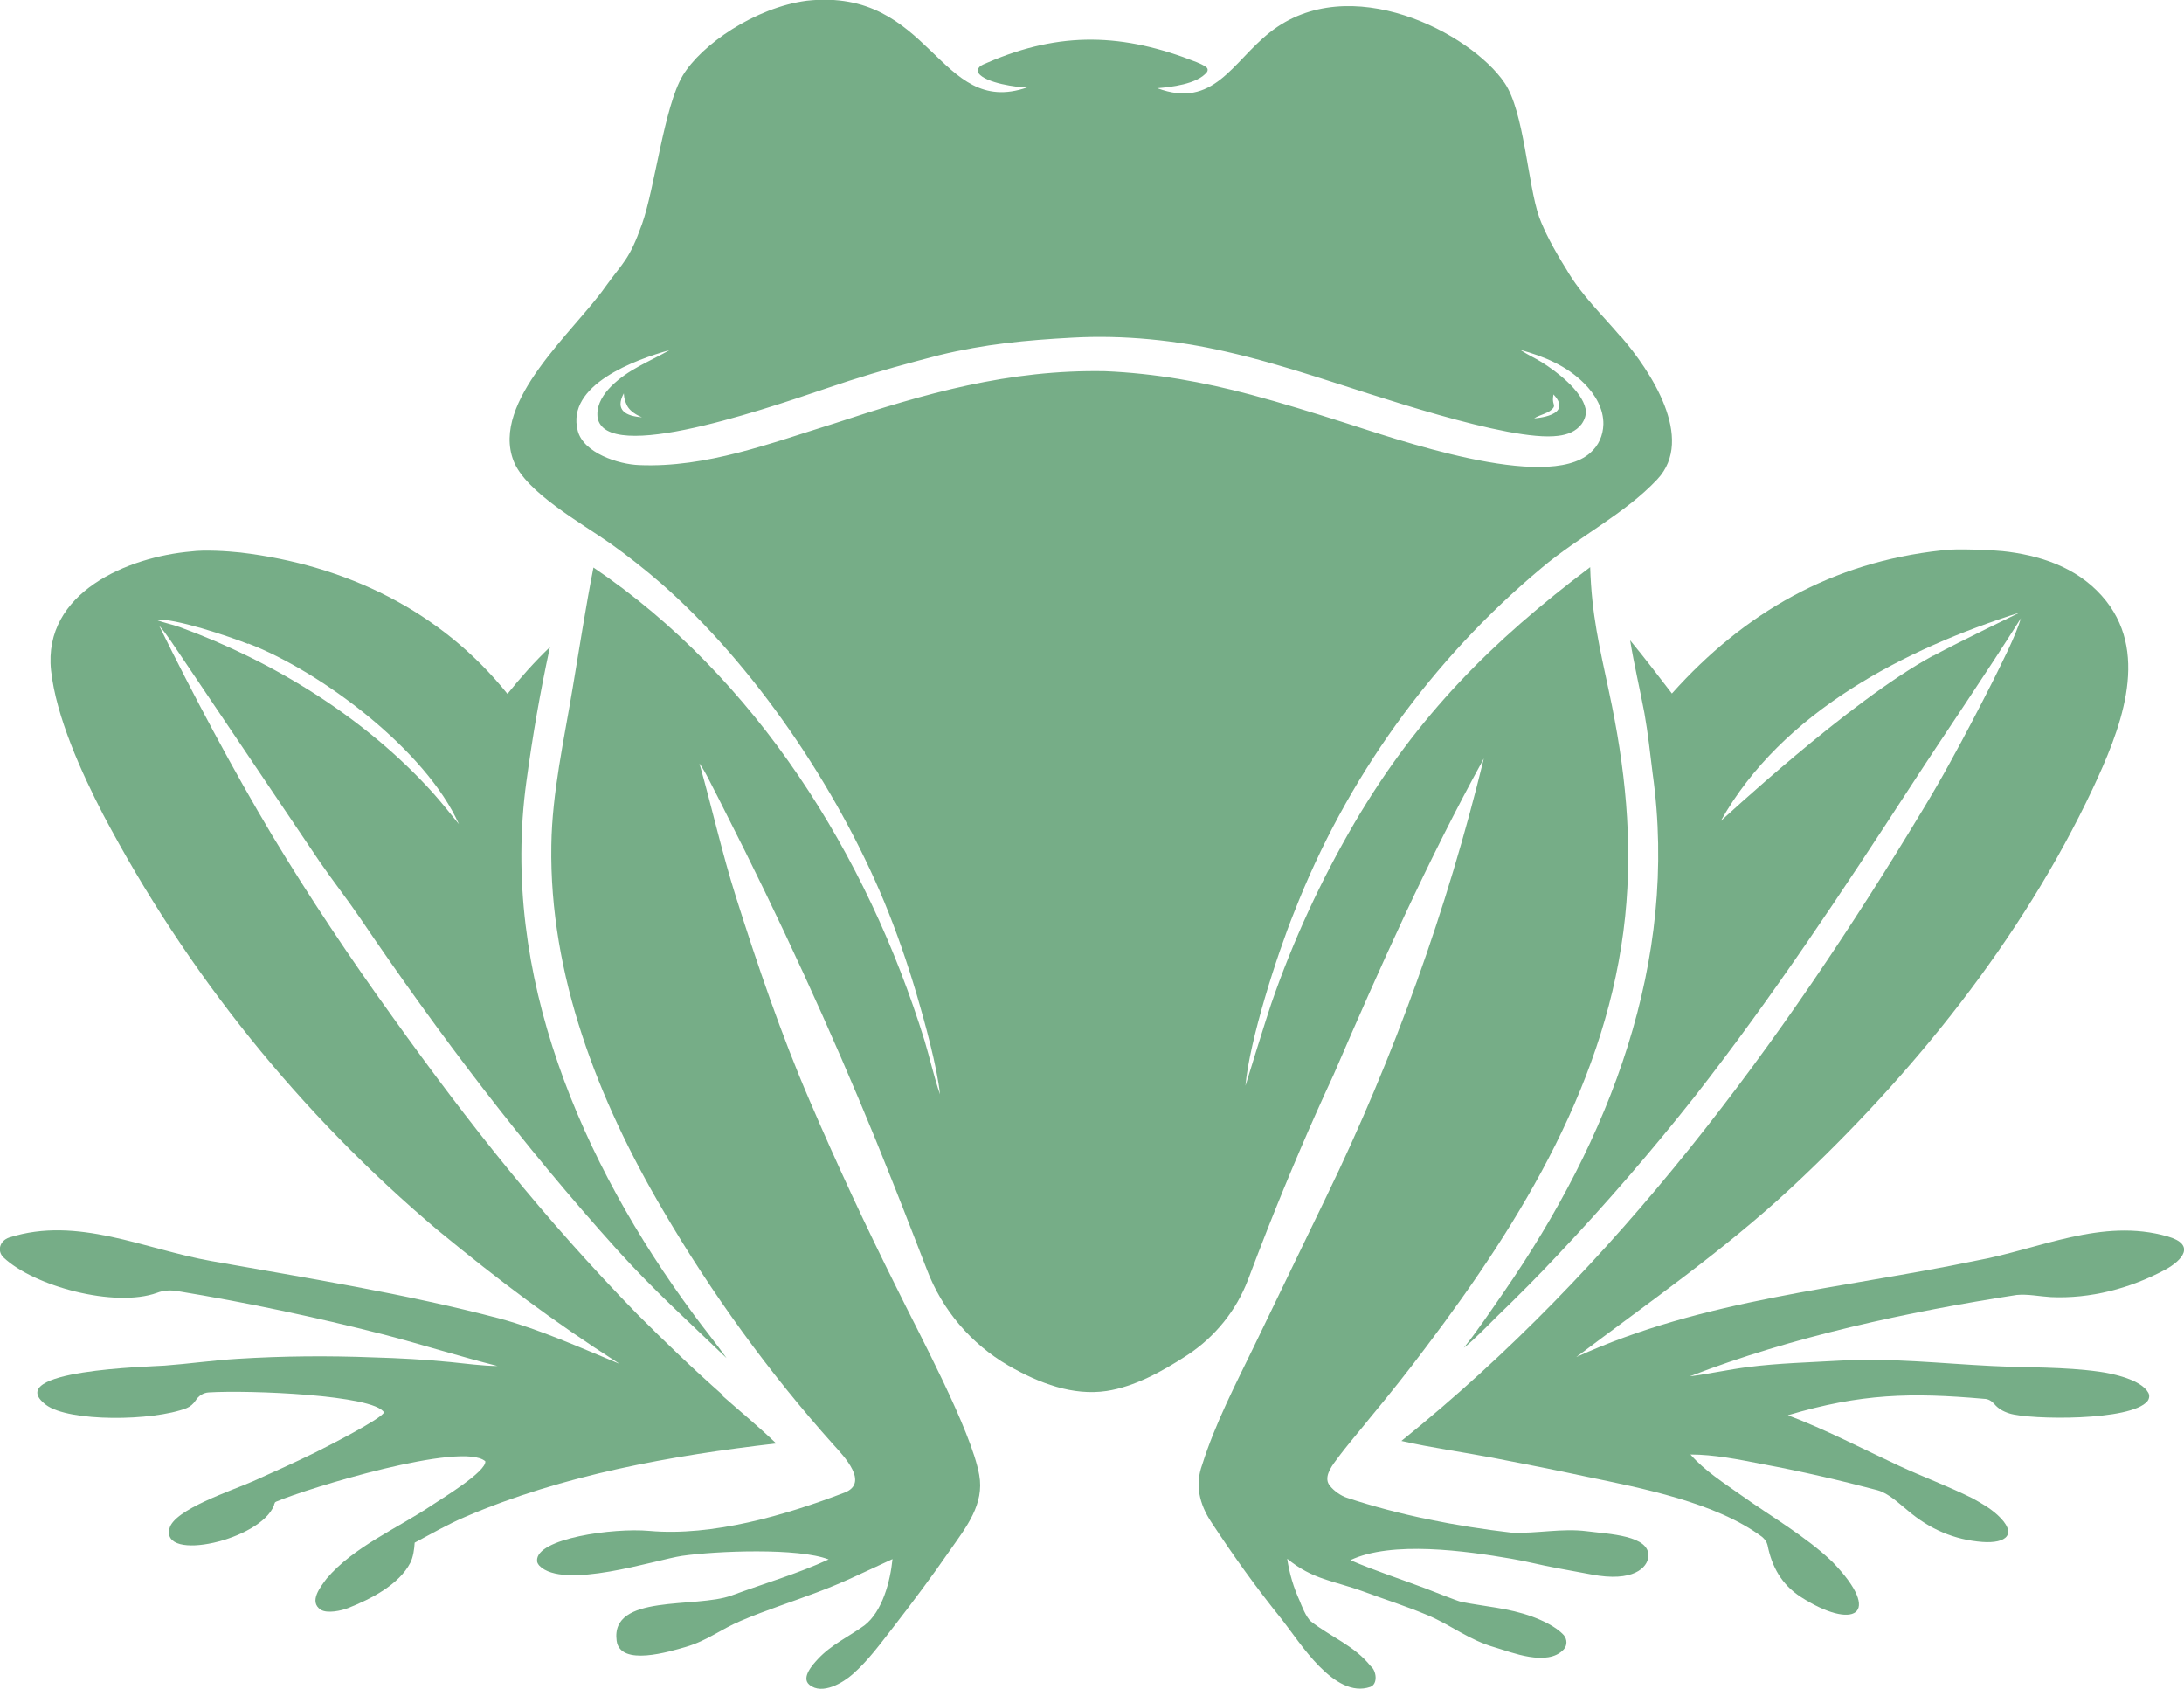
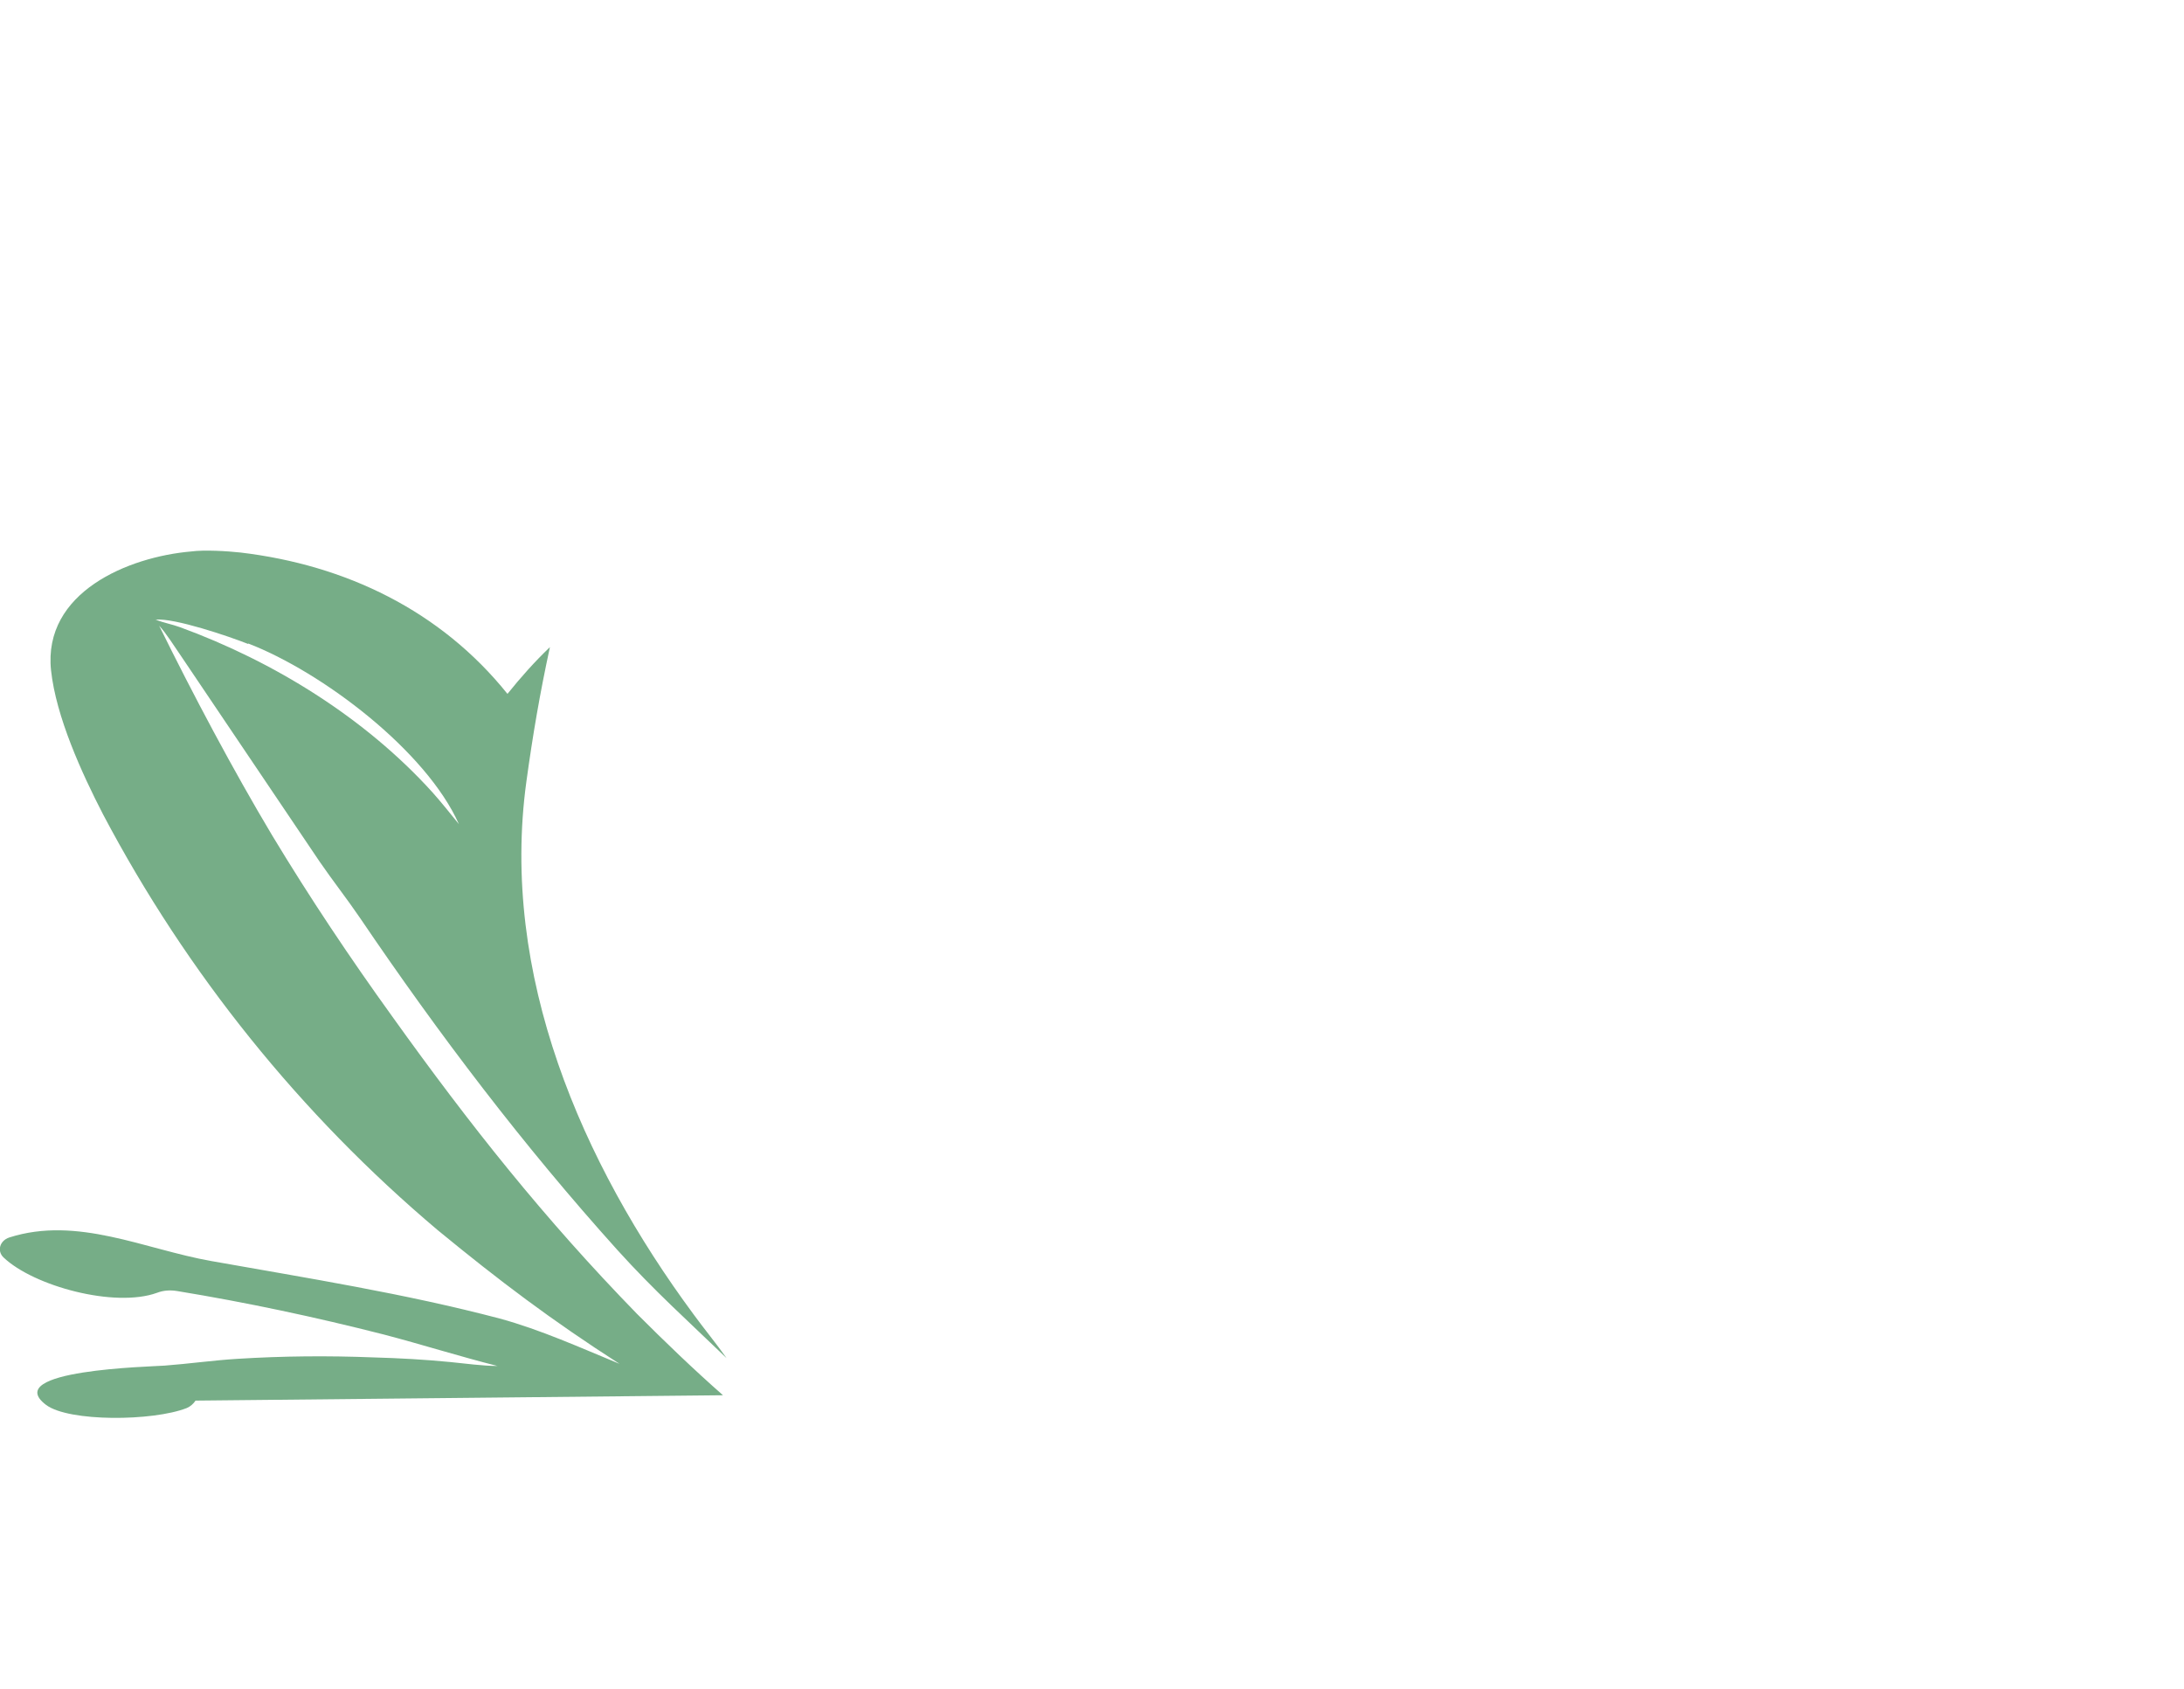
<svg xmlns="http://www.w3.org/2000/svg" id="Layer_1" version="1.1" viewBox="0 0 612 473.2">
  <defs>
    <style>
      .st0 {
        fill: #76ad87;
      }
    </style>
  </defs>
-   <path class="st0" d="M454.3,94.5c-5.3-6.3-11.2-11.8-15.4-19.1-3.4-5.4-6.2-10.7-7.6-14.6-3.2-9.1-4.2-29.6-9.7-37.6-9.4-13.9-43.5-31.8-65.8-14.1-10.5,8.3-15.7,21.5-31.5,15.6,3.7-.3,11.2-1.1,13.9-4.5.3-.4.3-1-.1-1.3-.8-.7-2.1-1.2-2.8-1.5-20.5-8.1-38.1-8.7-58.5.1-.9.4-1.6.6-2.3,1.2-.5.5-.7,1.2-.3,1.8,2,2.8,11,4,13.6,4-24.9,8.6-26.7-28.1-61.7-24.3-14.5,1.9-29.6,12.3-34.8,21-5.2,8.7-7.8,31.5-11.4,41.6s-5.2,10.5-10.3,17.6c-8.7,12.4-32.1,32.1-25.7,48.7,3.4,8.8,19.1,17.5,27.2,23.2,4.9,3.5,9.6,7.2,14.1,11.1,26.2,22.9,49.3,57.3,62.6,89.3,3.5,8.5,6.5,17.2,9.1,26,2.1,7.1,5.8,20.5,6.5,27.9-1.7-5-2.8-10-4.3-15-16.1-52-47.2-101.8-92.8-132.6-2.2,11.2-3.9,22.4-5.8,33.6-2.4,14.5-5.8,29.5-6,44.2-.6,36.3,13.1,71.4,31.3,102.3,13.7,23.4,29.7,45.5,47.8,65.7,2.9,3.2,10.1,10.7,3,13.4-16.5,6.3-36.9,12.3-54.7,10.7-10-.9-31.8,2.1-31.4,8.4,0,.5.3.9.6,1.3,6.7,7,32.6-1.6,40-2.7,9.7-1.4,32.7-2.3,41.1,1-8.7,4-17.4,6.5-27.2,10.1-10,3.7-34-.6-32.2,12.7,1,7.3,14.9,3,19.4,1.7,6.1-1.8,9.7-4.9,15.4-7.3,7-3,14.3-5.3,21.4-8,7.7-2.9,11.3-4.8,21.1-9.3-.6,6.1-2.8,14.7-7.9,18.6-4.3,3.1-9.3,5.4-13,9.4-1.4,1.5-4.8,5.2-2.4,7.2,3.6,3,9.5-.6,12.2-3,4.4-3.9,7.7-8.5,11.3-13.1,5.5-7.1,10.9-14.3,16-21.7,4.5-6.4,9.6-12.8,8.1-21-2.2-12.4-17.1-40-23.2-52.5-8.6-17.2-16.7-34.6-24.3-52.3-7.9-18.3-14.7-38.2-20.7-57.2-3.9-12.3-6.7-25-10.2-37.3,1.6,2.1,3.7,6.7,5,9.1l7.7,15.3c15.1,30.4,29,61.4,41.5,93,3.2,8,9.5,24.3,9.5,24.3,4.3,11.4,12.4,20.9,22.9,27,8.7,5,18.1,8.5,27.5,7.1,7.8-1.2,15.5-5.4,22.7-10.1,7.7-5.1,13.6-12.4,16.9-21,1.9-5,3.8-10,5.7-14.8,5.7-14.4,11.8-28.7,18.3-42.7,13-30.1,26.3-59.9,42.1-88.6-10.3,42.3-25.1,83.5-44.1,122.7l-20.3,42c-5.2,10.7-10.9,21.7-14.5,33.1-2.1,5.7-.8,11.1,2.5,16.1,6.4,9.7,12.3,18,19.8,27.3,5,6.3,14.7,22.4,24.8,18.9,2.2-.8,1.7-4.6.1-5.8-4.5-5.7-11.2-8.2-16.7-12.5-1.4-1.1-2.8-4.8-3.2-5.8-1.7-3.7-2.9-7.7-3.5-11.8,7.2,5.9,12.9,6.1,21.4,9.2,6.2,2.3,11.7,4,17.9,6.6,6.9,2.9,11.4,6.9,19.1,9.1,4.2,1.2,14.5,5.5,19.1.5,1-1.1,1-2.8,0-4-2.3-2.5-6.2-4.2-8.9-5.2-6.6-2.4-13.2-2.8-19.8-4.1-1-.2-8.8-3.3-10.1-3.8-6.9-2.6-14.3-5-21-7.9,11.6-5.5,32.3-2.6,45.1-.4,4.2.7,8.3,1.8,12.7,2.6,3.2.6,6.5,1.2,9.7,1.8,11.9,2.3,15.7-2,16-4.9.6-6.1-11.2-6.4-17.2-7.2-7.1-.9-14,.7-21.1.4-15.5-1.8-31.5-4.9-46.2-9.8-1.6-.5-3.6-1.9-4.7-3.3-1.9-2.2.2-5.2,1.7-7.2,3-4.1,6.5-8.1,9.7-12.1,5.3-6.4,10.5-12.9,15.5-19.6,27-35.7,51.1-75.2,55.8-120.6,2.2-21.3,0-42-4.5-62.9-2.7-12.7-4.9-21.8-5.3-35-27.5,20.7-48.3,41.5-65.9,71.4-9.5,16.2-17.4,33.3-23.5,51-.7,1.9-7.2,22.8-7.2,22.9,1.1-12.6,8.8-36.6,13.6-48.5,14.6-37.5,38.5-70.8,69.4-96.6,10.3-8.7,23.3-15.1,32.4-24.8,10.8-11.5-2.1-30.6-10-39.8h-.1ZM449.3,118.9c-.1,3.1-1.3,5.9-3.7,8-12.4,11-54.9-4.1-69.2-8.6-8.5-2.7-17.2-5.4-25.8-7.7-13.5-3.6-26.9-6-40.9-6.6-27-.5-50.4,6.2-75.8,14.6-17.8,5.5-35.9,12.5-54.8,11.7-5.8-.2-15.6-3.4-17.2-9.6-3.4-12.9,16.3-20,25.7-22.6-5.6,3.2-11.6,5.4-16.3,10.1-2.1,2.1-4,4.9-3.9,8,0,1.5.6,2.7,1.7,3.7,9.7,8.3,56.5-9.3,68.8-13.2,8.4-2.7,16.8-5,25.3-7.2,12.8-3.1,24.2-4.2,37.3-4.9,14.3-.8,29.1.7,43,3.9,8.4,1.9,16.9,4.4,25.1,7,15.1,4.7,54.3,18.4,68,16.6,2.6-.3,5-1.2,6.6-3.3.9-1.3,1.4-2.7,1.1-4.3-1.1-5.1-8.2-10.5-12.4-13.1-1.8-1.1-3.8-2-5.6-3.2,0,0-.2,0-.3-.2,6.7,1.9,12.9,4.4,17.9,9.4,3.1,3.1,5.5,7.1,5.4,11.6h0ZM179.9,116.9c-4.4-.3-7.7-1.9-5.1-6.7.1,1.6.4,2.3.9,3.4,1.1,2.2,4.2,3.3,4.2,3.3h0ZM435.3,110.5c5.8,6.1-5.4,6.7-5.4,6.7,1.7-1.1,4.3-1.4,5.4-3,.2-.3.2-.6.1-.9-.3-1-.3-1.5-.1-2.7h0Z" />
-   <path class="st0" d="M607.4,346.4c-18.4-5.3-36,3.6-53.7,6.8-37.8,7.9-76.4,10.7-112,27,20.3-15.3,41.5-30,60.1-47.3,34.1-31.7,64.7-69.7,84.6-111.9,7.5-16,16.1-37,3.8-52.6-6.8-8.6-16.8-12.4-27.4-13.8-3.4-.5-15.1-1-18.7-.4-30.6,3.3-55.2,17.3-75.6,40.1-4-5.2-7.5-9.8-11.7-14.9,1.1,6.8,2.7,13.5,4,20.4,1,5.6,1.6,11.3,2.3,16.9,7.4,52.7-12.1,102.5-41.7,145.3-3.4,4.9-7.5,11-11.2,15.6,2.7-2.1,6.6-6.1,9.1-8.6,5.9-5.7,11.7-11.5,17.3-17.5,13.4-14.2,26.2-29,38.3-44.3,21.6-27.6,41.4-57.5,60.5-86.9,10.2-15.7,20.9-31.2,30.9-47.1-1.5,5.1-5.4,12.6-7.8,17.5-3.9,7.7-7.9,15.4-12.1,23-2.4,4.4-4.9,8.7-7.5,13-39.7,65.8-85.9,128.5-146.2,177,8.3,1.9,17.1,3.1,25.5,4.7,8.8,1.7,17.5,3.4,26.3,5.3,15.4,3.2,36.3,7.2,49.3,16.9.7.6,1.3,1.4,1.5,2.3,1.2,6,3.9,11,9.3,14.5,14.6,9.4,23.4,5.2,8.9-9.8-7.5-7.2-17.2-12.7-25.6-18.7-4.8-3.4-10.3-6.9-14.2-11.4,6.6,0,13.6,1.4,20.2,2.7,10.8,2,21.6,4.5,32.2,7.3,3.2.9,6,3.7,8.5,5.7,6.1,5.2,13,8.2,20.9,8.8,6.7.5,10.1-2.2,4.2-7.6-2.1-1.9-4.4-3.2-6.9-4.6-6.8-3.4-13.9-6-20.8-9.2-10.3-4.8-20.4-10.1-31-14.1,20.5-6.1,34.5-6.4,55-4.6,1.1,0,2.1.6,2.8,1.4,1.1,1.3,2.4,2.1,4.3,2.7,5.7,1.8,34.2,2.2,38.7-3.5.5-.7.6-1.6.2-2.3-2-3.7-10.1-5.4-13.7-5.9-10-1.4-20.2-1.1-30.2-1.6-14.2-.7-28.3-2.3-42.5-1.5-8.6.5-17.2.7-25.8,1.8-5.4.7-10.9,1.9-16.3,2.6,28.6-11.1,61.2-18.1,91.6-22.8,3.2-.3,6.3.4,9.6.6,11.1.5,22.1-2.4,31.9-7.6,5-2.7,8.8-7.1.8-9.4h0ZM541.7,183.7c-23.4,12.6-59.7,46.6-59.5,46.3,17.2-30.6,51.6-48.2,83.8-58.4,0,0-16.8,8.1-24.2,12.1h0Z" />
-   <path class="st0" d="M202.6,390.9c-8.3-7.3-16.3-15-24.1-22.8-26.1-26.8-46.8-52.9-68.5-83.2-11.9-16.5-23.2-33.4-33.7-50.8-11-18.4-22.2-39.5-31.7-58.8,1.9,2,4.4,6,6,8.3l9.1,13.5,29.8,44.2c3.7,5.4,7.8,10.6,11.4,15.9,22.1,32.6,45.7,63.7,72.1,93,10.4,11.5,19.7,19.8,30.6,30.3-2.9-4.1-6.2-8.1-9.2-12.2-31.5-42.6-54.3-95.3-46.9-149.3,1.8-13.1,3.8-24.8,6.6-37.7-4.3,4.1-8.2,8.5-11.9,13.1-18.7-23.3-45.3-36.1-74.8-39.6-3.7-.4-10.1-.8-13.8-.3-17.6,1.5-41.6,11.4-39.3,33.3,1.4,13,8.6,28.8,14.6,40.4,23.5,44.5,55.3,84,93.7,116.4,17.4,14.3,32,25.3,51,37.5-10.9-4.5-22.2-9.6-33.6-12.7-26.6-7-53.8-11.3-80.8-16.1-18.7-3.3-37.5-12.7-56.6-6.6-2.7.9-3.5,3.8-1.6,5.6,8.4,8,31.1,14.2,43,9.9,1.8-.7,3.7-.8,5.6-.5,19.5,3.2,38.8,7.3,58,12.2,10.7,2.8,21.1,6.1,31.8,8.8-4.1,0-9.1-.7-13.2-1.1-7.1-.7-14.3-1.1-21.5-1.3-12.7-.5-25.4-.4-38.2.4-6.6.4-13.7,1.4-20.4,1.9-3.8.3-46.1,1.2-33.2,11,6.4,4.8,29.9,4.6,39.4.9,1-.4,1.9-1.2,2.5-2.1h0c.8-1.3,2.1-2.2,3.7-2.3,11.3-.7,46.3.7,49.1,5.6-.6,1.8-16.4,9.8-19.4,11.3-5.7,2.8-11.5,5.4-17.3,8-5.9,2.6-22.1,7.9-23.4,13.2-2.5,9.6,25.6,3.3,29.3-6.5,0,0,0-.3.2-.6,0-.2.2-.3.4-.4,8.9-3.8,52.2-17,58.6-11.3.3,2.9-12.1,10.4-14.8,12.2-9.6,6.5-22.1,11.7-29.7,20.7-1.6,2.2-5.1,6.4-1.6,8.7,1.8,1.1,5.7.3,7.7-.5,6.3-2.5,14.2-6.5,17.4-12.7.8-1.6,1.1-3.8,1.2-5.6,4.5-2.4,9.4-5.2,14.1-7.2,27.4-11.8,57.8-17.2,87.2-20.6-5-4.8-10-8.9-15.1-13.4h.2ZM69.6,180.3c20.7,8,49.8,30,59,50.6-1.7-2.1-5.4-6.7-7.4-8.9-18.9-20.9-44.5-36.7-70.8-46.3-2.2-.8-4.5-1.2-6.8-2.1,5.3-.5,20.6,4.7,25.9,6.8h0Z" />
+   <path class="st0" d="M202.6,390.9c-8.3-7.3-16.3-15-24.1-22.8-26.1-26.8-46.8-52.9-68.5-83.2-11.9-16.5-23.2-33.4-33.7-50.8-11-18.4-22.2-39.5-31.7-58.8,1.9,2,4.4,6,6,8.3l9.1,13.5,29.8,44.2c3.7,5.4,7.8,10.6,11.4,15.9,22.1,32.6,45.7,63.7,72.1,93,10.4,11.5,19.7,19.8,30.6,30.3-2.9-4.1-6.2-8.1-9.2-12.2-31.5-42.6-54.3-95.3-46.9-149.3,1.8-13.1,3.8-24.8,6.6-37.7-4.3,4.1-8.2,8.5-11.9,13.1-18.7-23.3-45.3-36.1-74.8-39.6-3.7-.4-10.1-.8-13.8-.3-17.6,1.5-41.6,11.4-39.3,33.3,1.4,13,8.6,28.8,14.6,40.4,23.5,44.5,55.3,84,93.7,116.4,17.4,14.3,32,25.3,51,37.5-10.9-4.5-22.2-9.6-33.6-12.7-26.6-7-53.8-11.3-80.8-16.1-18.7-3.3-37.5-12.7-56.6-6.6-2.7.9-3.5,3.8-1.6,5.6,8.4,8,31.1,14.2,43,9.9,1.8-.7,3.7-.8,5.6-.5,19.5,3.2,38.8,7.3,58,12.2,10.7,2.8,21.1,6.1,31.8,8.8-4.1,0-9.1-.7-13.2-1.1-7.1-.7-14.3-1.1-21.5-1.3-12.7-.5-25.4-.4-38.2.4-6.6.4-13.7,1.4-20.4,1.9-3.8.3-46.1,1.2-33.2,11,6.4,4.8,29.9,4.6,39.4.9,1-.4,1.9-1.2,2.5-2.1h0h.2ZM69.6,180.3c20.7,8,49.8,30,59,50.6-1.7-2.1-5.4-6.7-7.4-8.9-18.9-20.9-44.5-36.7-70.8-46.3-2.2-.8-4.5-1.2-6.8-2.1,5.3-.5,20.6,4.7,25.9,6.8h0Z" />
</svg>